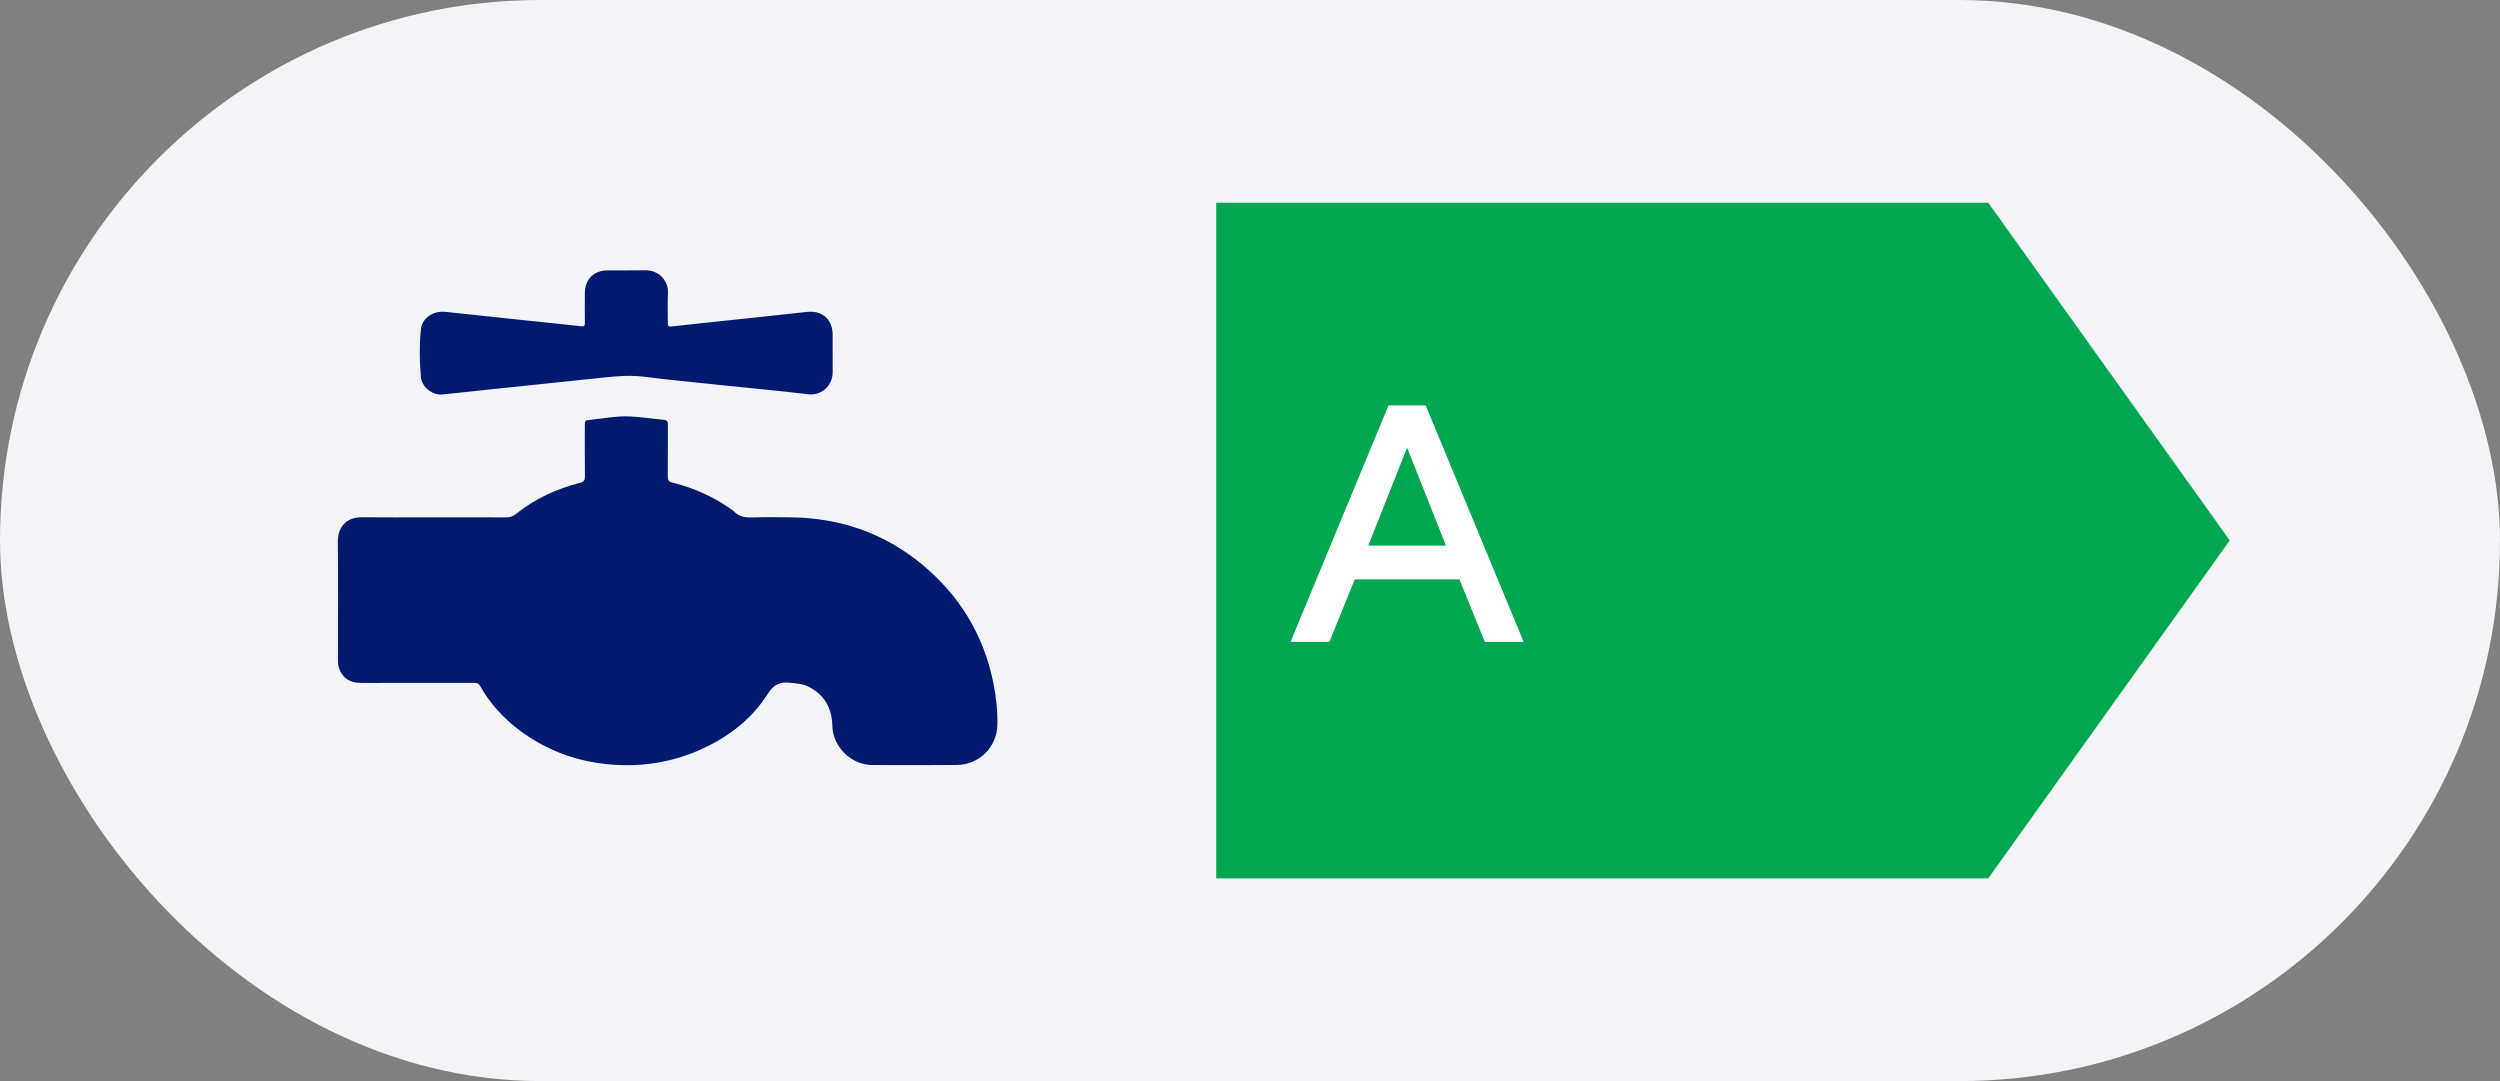
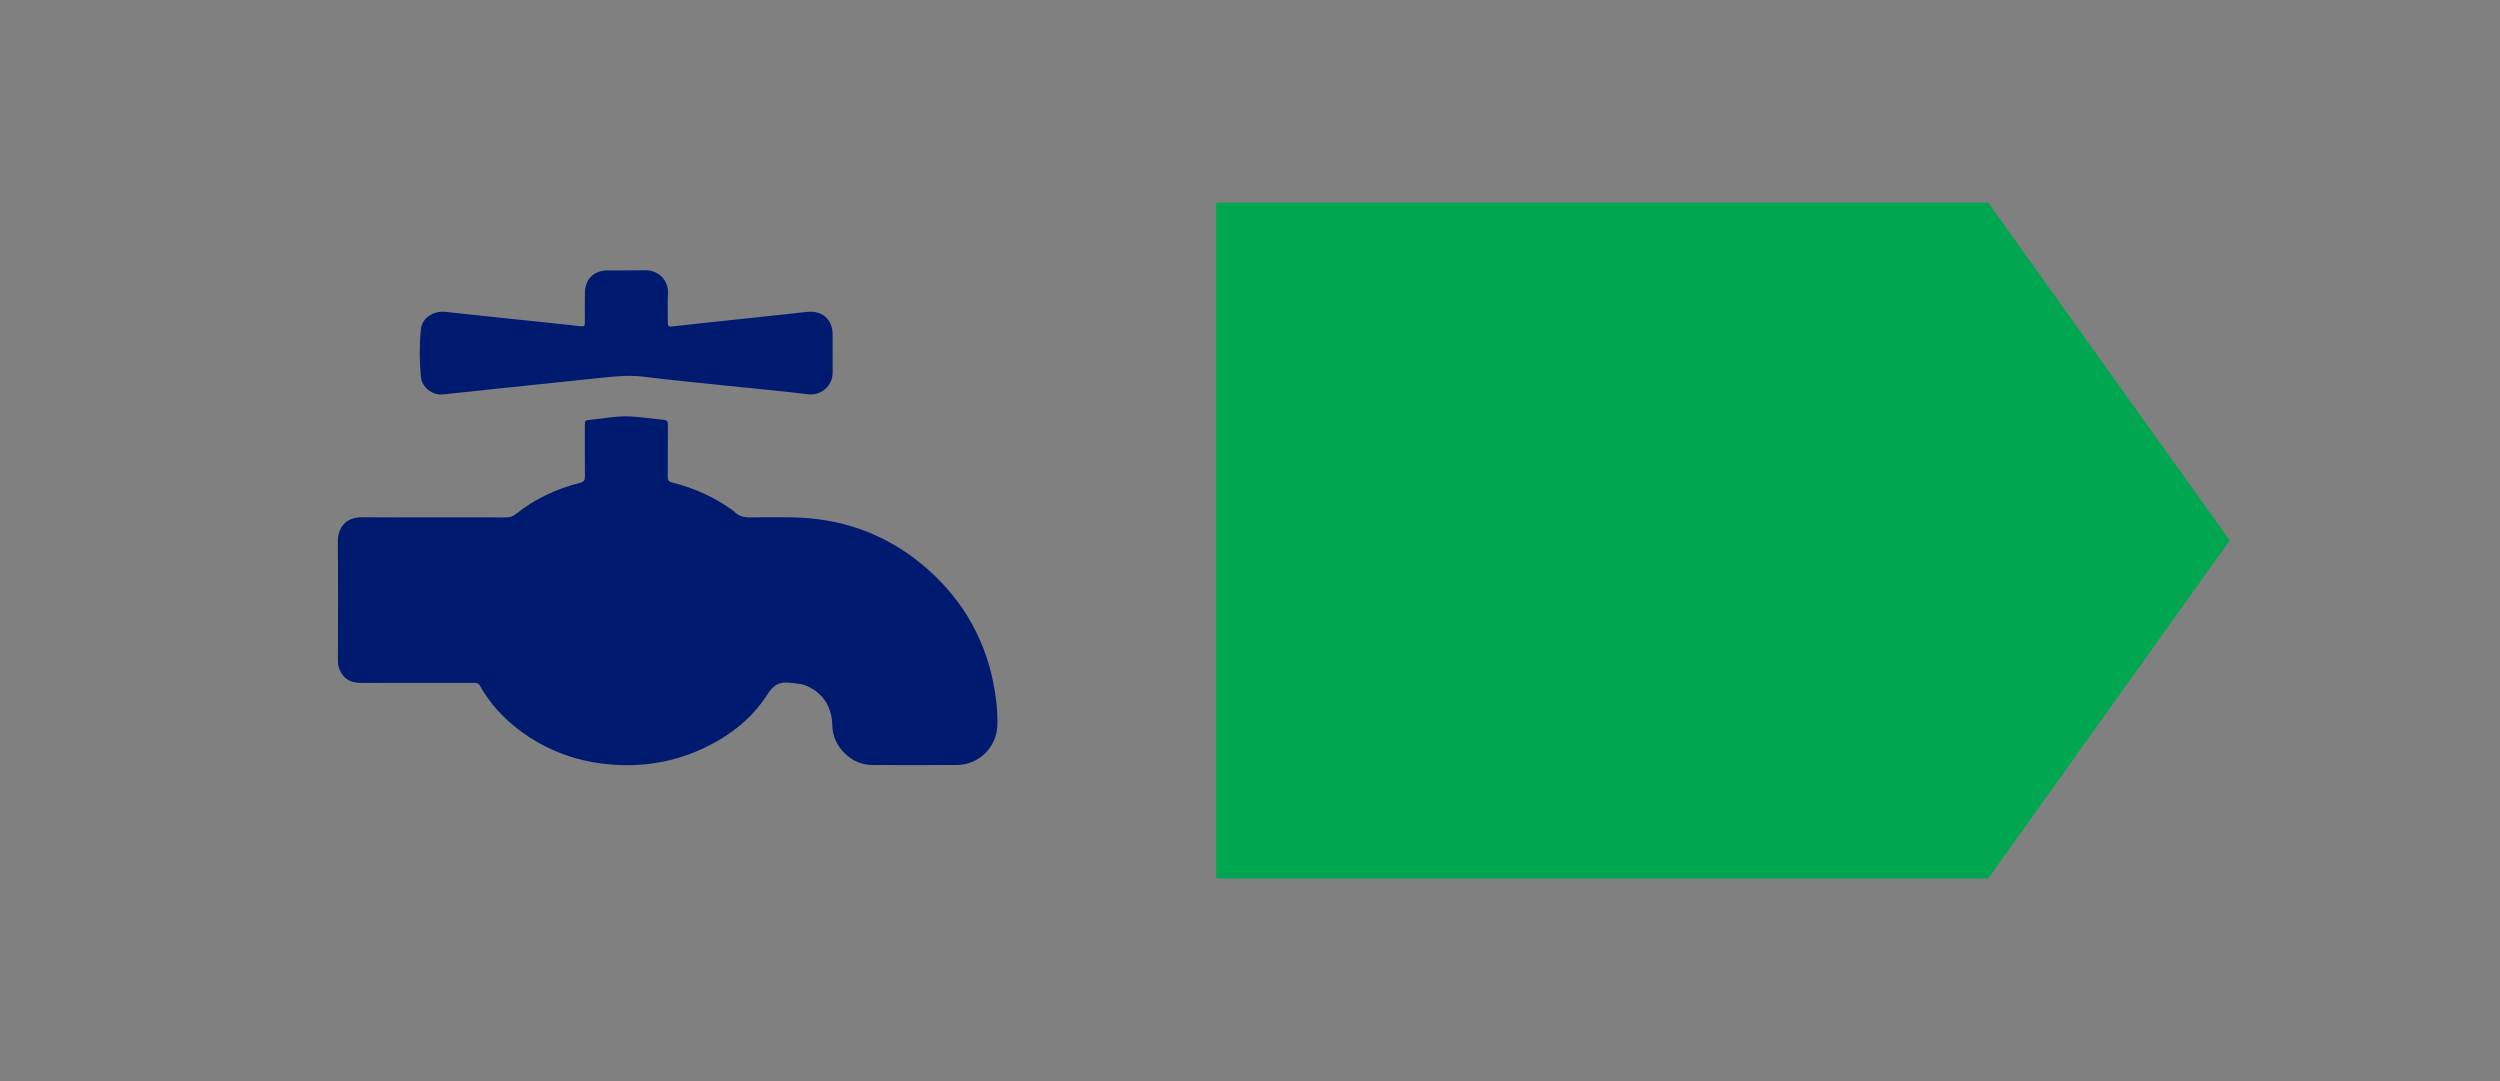
<svg xmlns="http://www.w3.org/2000/svg" width="74" height="32" viewBox="0 0 74 32">
  <rect x="0" y="0" width="74" height="32" fill="#808080" stroke="none" />
  <g fill="none" fill-rule="evenodd">
-     <rect width="74" height="32" fill="#F3F4F8" fill-rule="nonzero" rx="16" />
    <g transform="translate(36 6)">
      <polygon fill="#00A650" points="0 0 0 20 22.852 20 30 9.997 22.852 0" />
-       <path fill="#FFF" fill-rule="nonzero" d="M1.35,11 L2.1,9.15 L5.2,9.15 L5.95,11 L7.1,11 L4.2,4 L3.1,4 L0.2,11 L1.35,11 Z M4.8,8.15 L2.5,8.15 L3.65,5.25 L4.8,8.15 Z" transform="translate(2 2)" />
    </g>
    <g transform="translate(8 4)">
-       <rect width="24" height="24" />
      <path fill="#001A70" fill-rule="nonzero" d="M8.657,4.327 C8.99,4.344 9.321,4.396 9.653,4.427 C9.744,4.436 9.77,4.476 9.769,4.563 C9.766,5.079 9.771,5.595 9.766,6.111 C9.765,6.217 9.799,6.261 9.901,6.285 C10.55,6.444 11.148,6.716 11.69,7.108 C11.699,7.114 11.71,7.119 11.717,7.127 C11.871,7.305 12.072,7.322 12.292,7.316 C12.67,7.305 13.049,7.308 13.428,7.313 C14.87,7.334 16.165,7.779 17.28,8.697 C18.39,9.611 19.107,10.774 19.398,12.187 C19.483,12.601 19.531,13.022 19.523,13.447 C19.511,14.111 18.986,14.639 18.32,14.643 C17.485,14.648 16.649,14.647 15.814,14.644 C15.196,14.642 14.654,14.107 14.638,13.489 C14.625,12.962 14.406,12.56 13.924,12.322 C13.751,12.237 13.562,12.229 13.373,12.209 C13.073,12.176 12.896,12.271 12.724,12.541 C12.267,13.262 11.612,13.775 10.84,14.14 C10.006,14.535 9.127,14.694 8.21,14.639 C7.158,14.576 6.198,14.239 5.355,13.599 C4.886,13.243 4.496,12.813 4.206,12.298 C4.159,12.216 4.097,12.213 4.02,12.213 C2.91,12.214 1.8,12.214 0.69,12.214 C0.349,12.214 0.146,12.077 0.036,11.78 C0.005,11.697 0.003,11.613 0.003,11.528 C0.004,10.366 0.012,9.204 -1.901576e-05,8.042 C-0.004,7.622 0.225,7.307 0.726,7.311 C1.368,7.317 2.011,7.313 2.653,7.313 L2.876,7.313 C3.577,7.313 4.279,7.311 4.981,7.315 C5.095,7.315 5.182,7.285 5.273,7.213 C5.836,6.763 6.475,6.467 7.171,6.291 C7.286,6.262 7.315,6.21 7.314,6.099 C7.309,5.606 7.311,5.112 7.311,4.618 C7.311,4.449 7.311,4.442 7.472,4.426 C7.867,4.389 8.259,4.306 8.657,4.327 Z M9.096,0 C9.517,-0.007 9.791,0.326 9.772,0.679 C9.756,0.971 9.77,1.265 9.767,1.558 C9.766,1.644 9.788,1.674 9.883,1.663 C10.55,1.588 11.217,1.519 11.885,1.448 C12.548,1.377 13.212,1.309 13.875,1.233 C14.332,1.18 14.643,1.445 14.646,1.904 L14.646,2.449 L14.646,2.449 L14.647,2.449 C14.647,2.643 14.648,2.836 14.647,3.029 C14.645,3.413 14.315,3.719 13.92,3.67 C13.11,3.572 12.298,3.499 11.486,3.414 C10.671,3.328 9.856,3.25 9.042,3.15 C8.632,3.099 8.23,3.137 7.824,3.18 C7.286,3.239 6.748,3.293 6.209,3.349 C5.678,3.404 5.147,3.459 4.616,3.515 C4.107,3.569 3.599,3.627 3.09,3.676 C2.798,3.704 2.487,3.457 2.459,3.161 C2.415,2.692 2.412,2.219 2.458,1.75 C2.491,1.417 2.823,1.192 3.182,1.231 C3.878,1.306 4.575,1.38 5.272,1.453 C5.914,1.521 6.556,1.585 7.197,1.657 C7.292,1.668 7.313,1.64 7.312,1.554 C7.309,1.264 7.311,0.975 7.312,0.685 C7.314,0.263 7.572,0.005 7.994,0.003 C8.361,0.001 8.729,0.007 9.096,0 Z" transform="translate(2 4)" />
    </g>
  </g>
</svg>